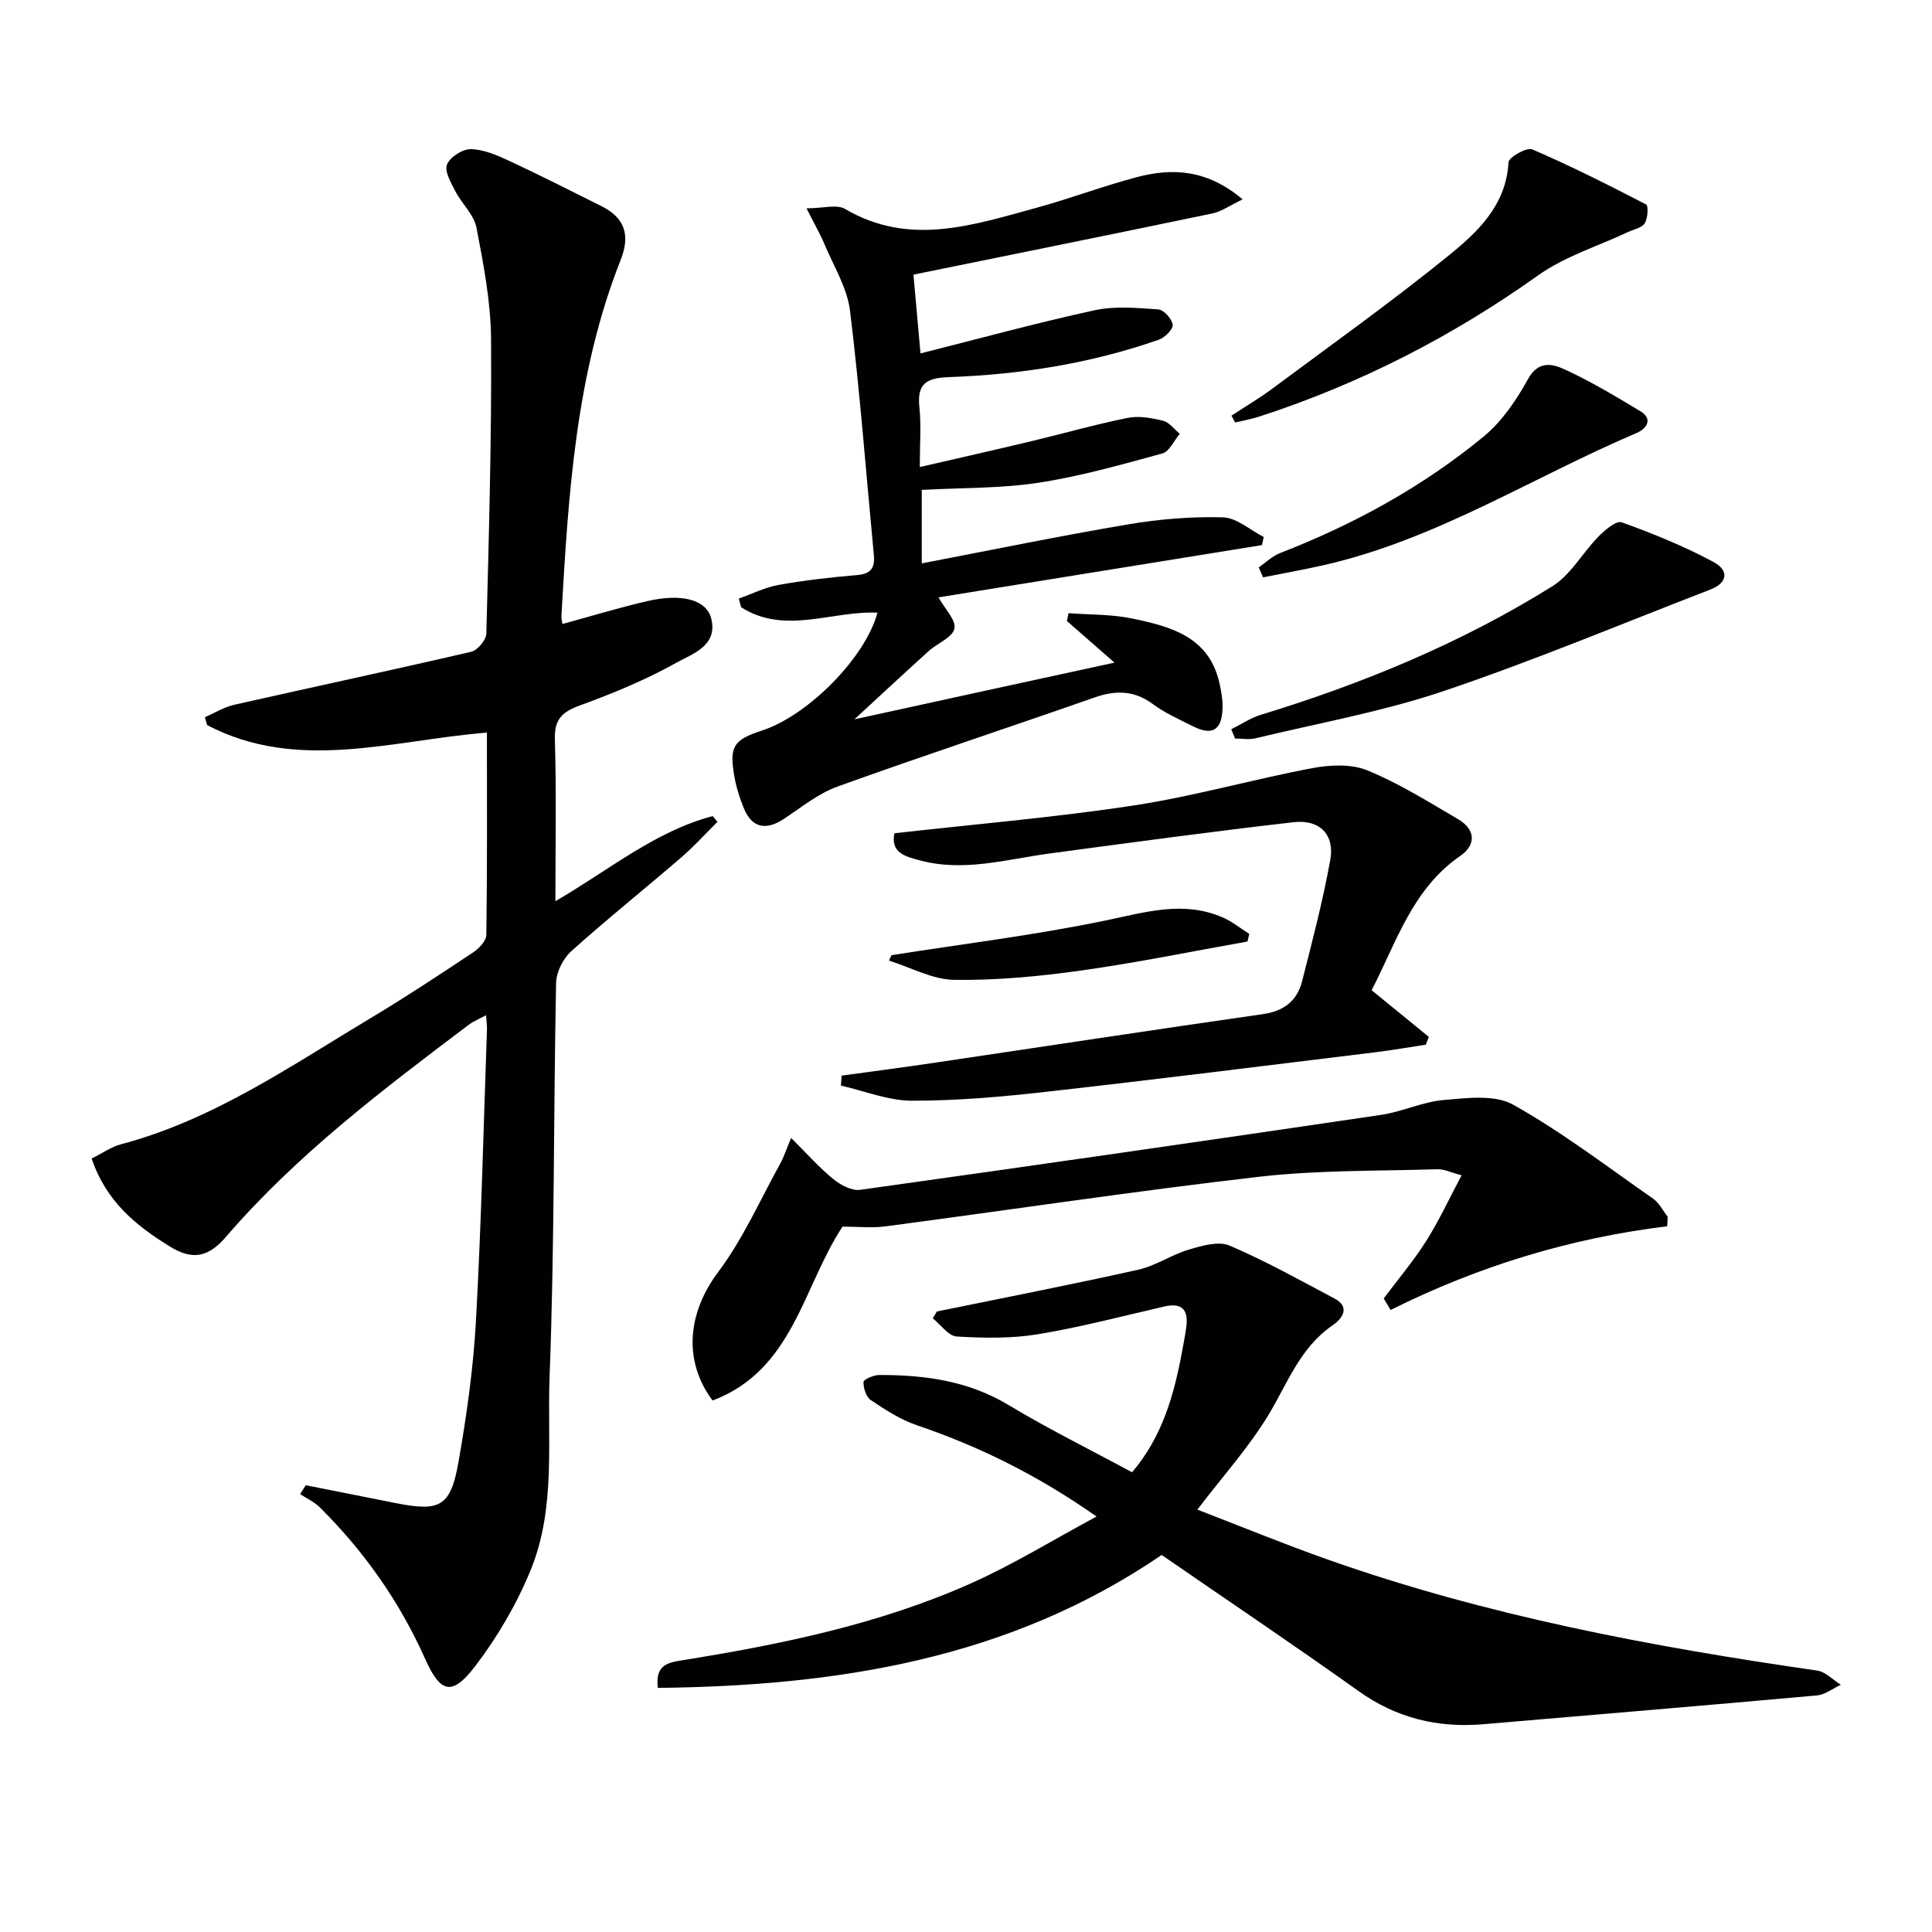
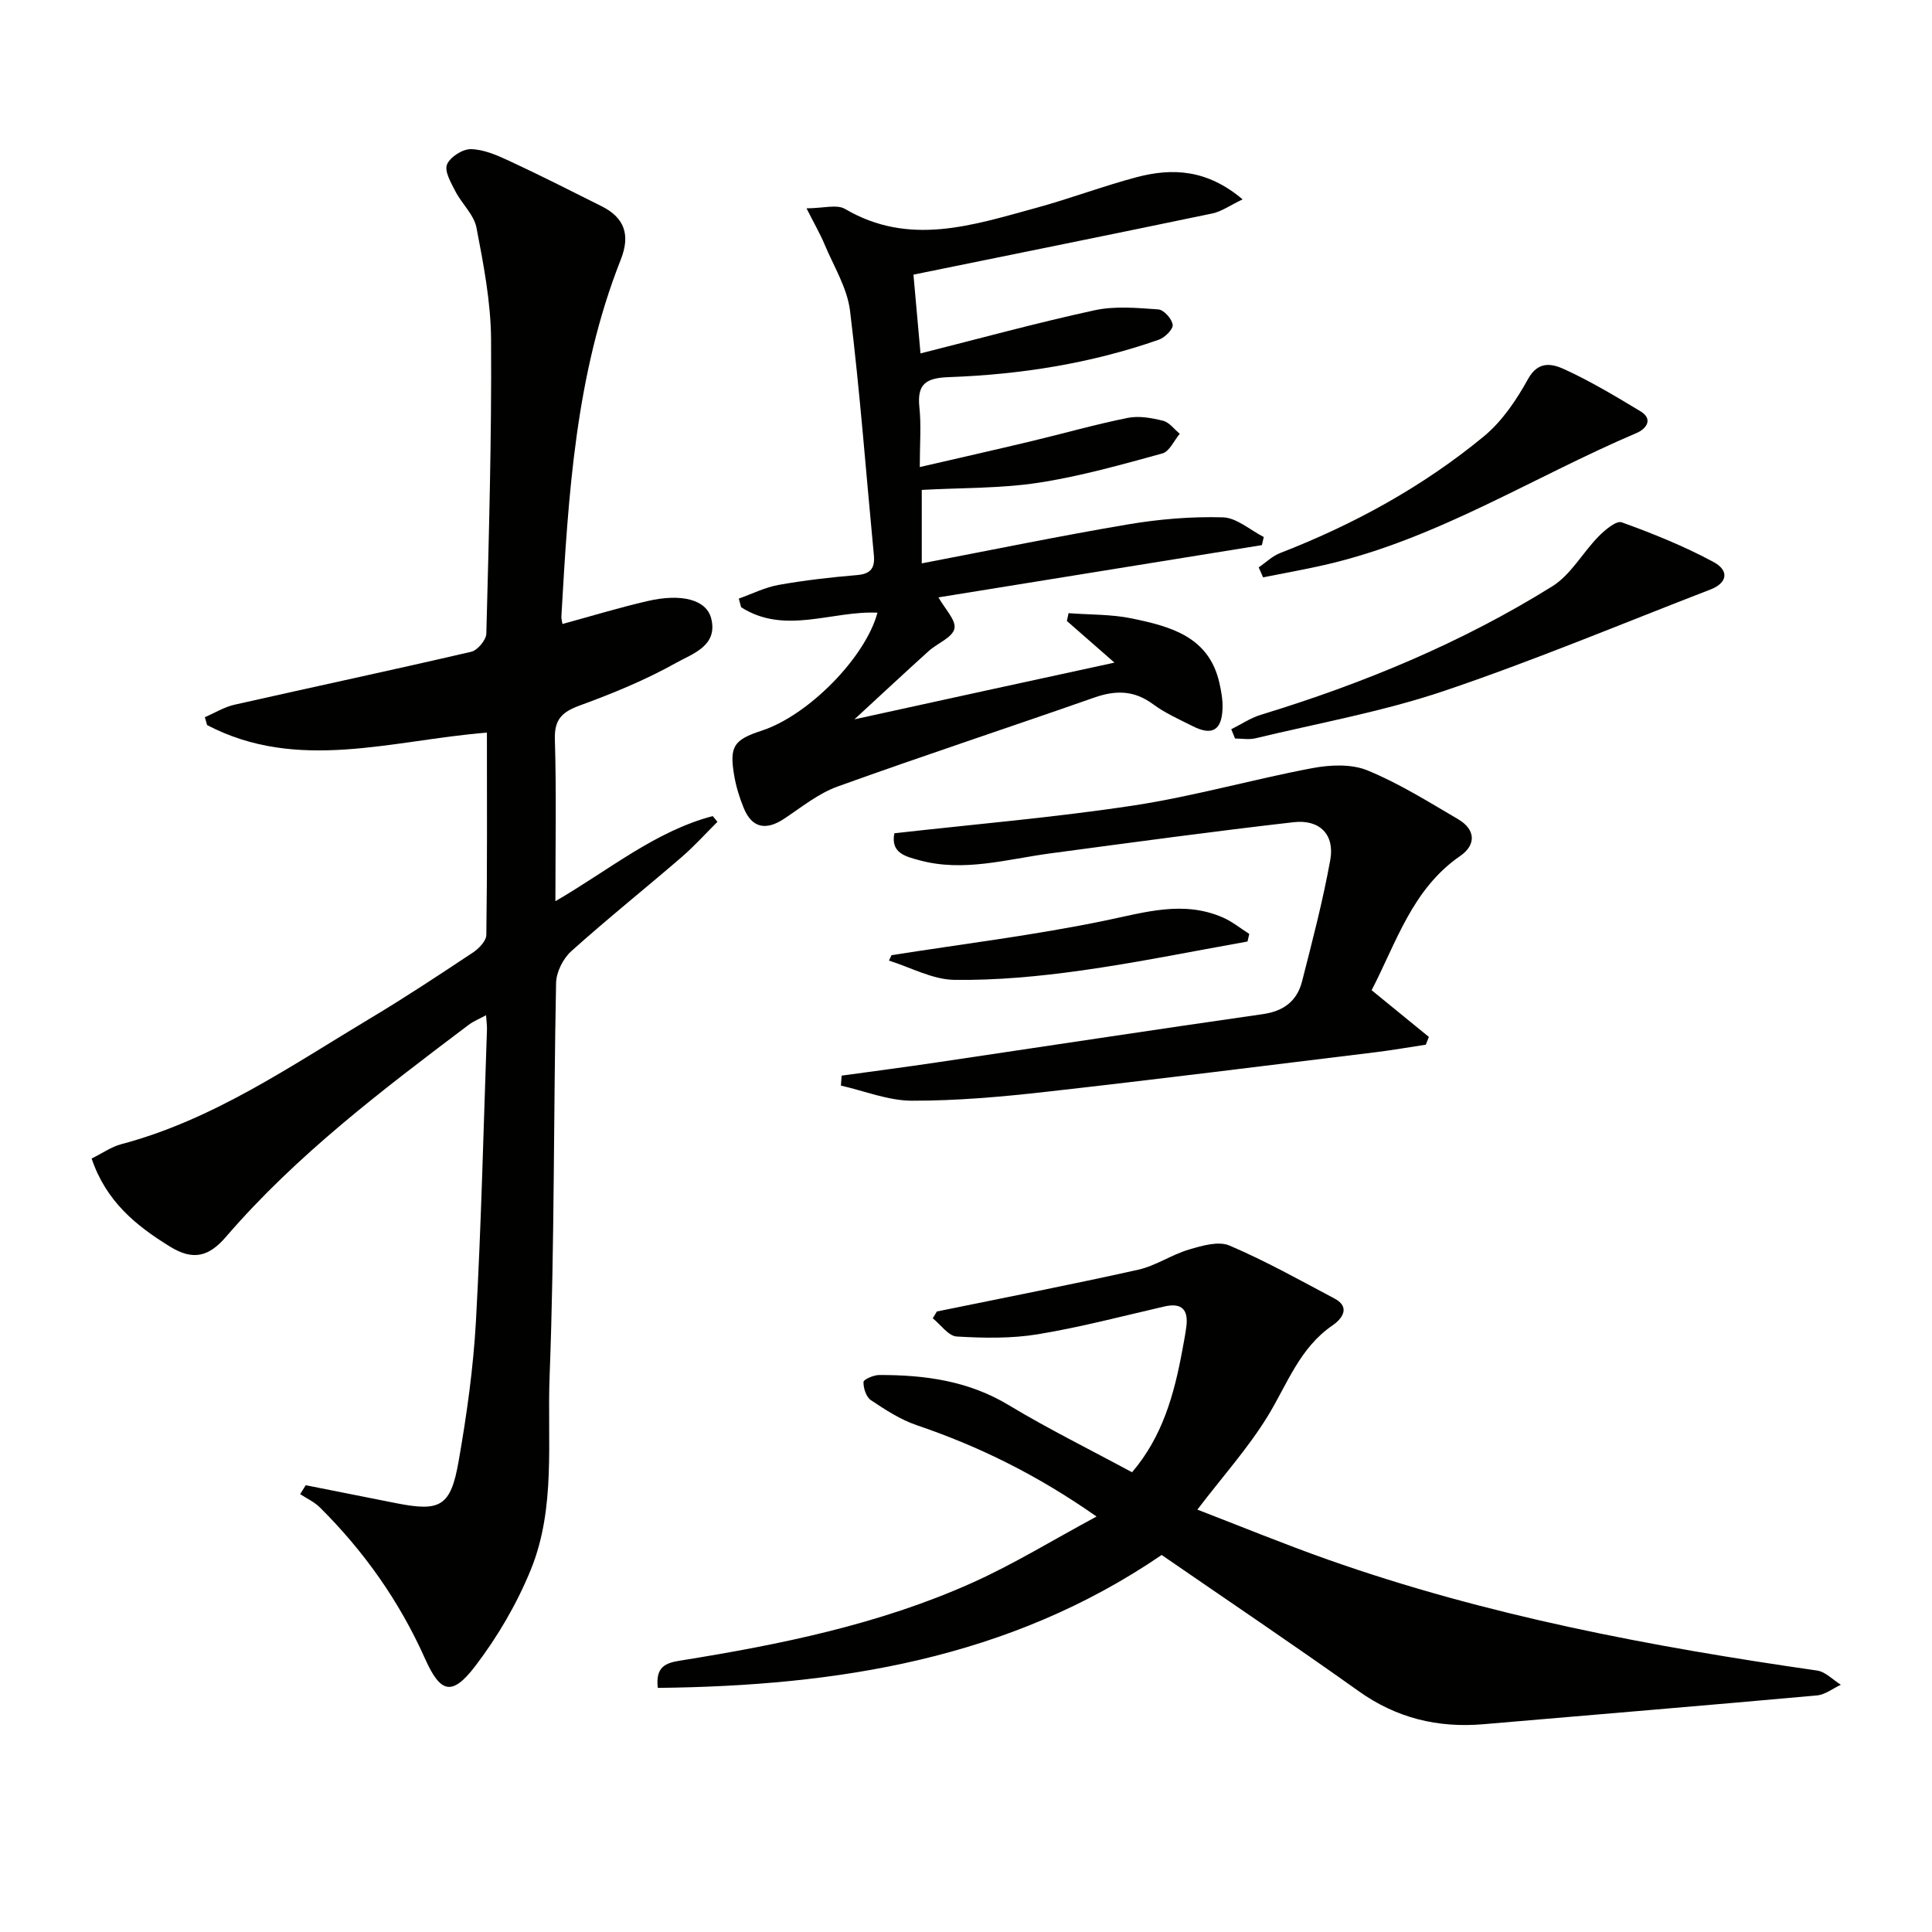
<svg xmlns="http://www.w3.org/2000/svg" enable-background="new 0 0 400 400" viewBox="0 0 400 400">
  <g fill="#010100">
    <path d="m18.97 239.86c2.27-1.12 4.09-2.43 6.11-2.96 19.15-5.07 35.2-16.27 51.85-26.23 7.13-4.27 14.07-8.87 21-13.47 1.22-.81 2.74-2.39 2.76-3.63.2-13.79.12-27.58.12-41.89-19.67 1.57-39.19 8.26-57.93-1.56-.16-.54-.31-1.09-.47-1.63 2.04-.88 4.01-2.11 6.15-2.59 16.33-3.69 32.7-7.17 49-10.96 1.31-.3 3.09-2.44 3.13-3.76.53-20.29 1.11-40.6.98-60.89-.05-7.73-1.55-15.51-3.02-23.15-.52-2.69-3.04-4.95-4.37-7.54-.9-1.75-2.29-4.12-1.74-5.52.61-1.55 3.22-3.23 4.93-3.2 2.65.04 5.39 1.24 7.88 2.39 6.47 3.01 12.83 6.23 19.21 9.43 4.79 2.4 5.97 5.98 3.96 11.06-9.38 23.72-10.85 48.79-12.29 73.85-.03.48.13.97.22 1.58 5.9-1.61 11.7-3.38 17.58-4.74 7.03-1.63 12.2-.33 13.21 3.57 1.47 5.71-3.93 7.35-7.26 9.22-6.32 3.54-13.13 6.33-19.96 8.83-3.66 1.34-5.27 2.87-5.14 7.02.33 10.93.11 21.87.11 33.49 11.1-6.43 20.6-14.46 32.57-17.62.33.4.66.79.98 1.19-2.49 2.47-4.84 5.09-7.49 7.37-7.56 6.52-15.37 12.76-22.79 19.43-1.69 1.52-3.09 4.33-3.13 6.58-.54 27.13-.31 54.28-1.34 81.39-.51 13.36 1.32 27.21-3.86 39.99-2.89 7.11-6.91 13.99-11.57 20.08-4.78 6.24-7.18 5.56-10.37-1.6-5.29-11.84-12.62-22.23-21.8-31.33-1.14-1.12-2.69-1.82-4.05-2.72.39-.61.77-1.22 1.16-1.84 6.25 1.24 12.49 2.49 18.74 3.72 9.1 1.8 11.27.69 12.9-8.62 1.69-9.62 3.06-19.37 3.6-29.11 1.11-20.09 1.57-40.21 2.28-60.32.03-.8-.1-1.61-.19-2.98-1.43.78-2.6 1.24-3.57 1.97-17.81 13.44-35.62 26.9-50.28 43.92-3.49 4.05-6.74 5-11.56 2.03-7.14-4.39-13.27-9.42-16.25-18.25z" />
    <path d="m234.38 304.82c6.33-7.43 8.72-16.16 10.39-25.18.3-1.63.62-3.25.84-4.89.46-3.47-.8-5.11-4.52-4.26-8.71 2-17.38 4.3-26.19 5.75-5.5.91-11.23.8-16.82.47-1.72-.1-3.31-2.45-4.96-3.77.28-.47.57-.94.85-1.41 13.9-2.85 27.84-5.56 41.69-8.65 3.62-.81 6.9-3.11 10.49-4.17 2.7-.8 6.12-1.81 8.41-.83 7.45 3.18 14.56 7.16 21.74 10.97 3.62 1.92 1.17 4.48-.36 5.52-6.88 4.68-9.41 12.19-13.46 18.81-4.05 6.61-9.31 12.47-14.58 19.37 8.94 3.44 17.93 7.14 27.08 10.37 32.84 11.59 66.87 18 101.23 22.95 1.75.25 3.28 1.93 4.92 2.94-1.65.76-3.24 2.05-4.94 2.21-23.01 2.08-46.03 3.98-69.05 5.96-9.46.81-18.01-1.25-25.88-6.87-13.4-9.55-27.07-18.74-40.75-28.17-31.59 21.57-67.19 27.11-104.32 27.52-.51-4.43 1.66-5.17 4.65-5.65 20.68-3.32 41.2-7.48 60.42-16.1 8.55-3.83 16.59-8.79 25.77-13.73-12.41-8.69-24.42-14.55-37.23-18.91-3.38-1.15-6.51-3.19-9.5-5.19-.97-.65-1.56-2.49-1.52-3.76.01-.53 2.11-1.44 3.26-1.44 9.39-.02 18.42 1.18 26.78 6.22 8.23 4.96 16.89 9.23 25.56 13.92z" />
    <path d="m230.74 137.19c-3.84-3.36-6.85-5.99-9.85-8.62.11-.54.22-1.08.34-1.62 4.41.34 8.91.21 13.2 1.11 7.9 1.65 15.83 3.72 18.02 13.27.4 1.76.73 3.6.66 5.39-.16 4.49-2.16 5.65-6.14 3.64-2.82-1.42-5.76-2.72-8.27-4.58-3.91-2.89-7.75-2.9-12.16-1.35-17.68 6.2-35.49 12.05-53.12 18.41-3.98 1.43-7.47 4.28-11.07 6.67-3.78 2.51-6.68 1.91-8.36-2.2-.88-2.14-1.58-4.4-1.97-6.67-1.05-6.1-.14-7.47 5.69-9.37 9.64-3.14 21.46-15.13 23.96-24.42-9.43-.44-19.18 4.66-28.23-1.13-.16-.6-.32-1.19-.48-1.79 2.74-.97 5.42-2.33 8.24-2.83 5.38-.96 10.83-1.58 16.28-2.04 2.87-.25 3.69-1.51 3.44-4.17-1.61-16.85-2.87-33.74-4.93-50.54-.58-4.76-3.4-9.26-5.31-13.84-.87-2.08-2.02-4.05-3.7-7.38 3.44 0 6.27-.88 8 .14 13.26 7.79 26.34 3.37 39.4-.19 7.03-1.91 13.88-4.52 20.93-6.39 7.45-1.98 14.66-1.6 21.96 4.59-2.65 1.26-4.36 2.51-6.25 2.91-20.27 4.23-40.57 8.32-61.9 12.67.39 4.38.9 10.04 1.46 16.31 12.33-3.11 24.11-6.34 36.03-8.93 4.23-.92 8.82-.49 13.21-.18 1.14.08 2.83 1.97 2.97 3.19.11.92-1.62 2.64-2.86 3.08-14.06 4.92-28.65 7.22-43.47 7.75-4.7.17-6.63 1.36-6.11 6.25.4 3.76.08 7.6.08 12.37 8.18-1.89 15.72-3.59 23.24-5.39 6.61-1.58 13.16-3.46 19.82-4.79 2.32-.47 4.95.01 7.3.59 1.3.32 2.33 1.77 3.47 2.7-1.19 1.4-2.14 3.67-3.6 4.07-8.46 2.32-16.97 4.73-25.62 6.06-7.81 1.2-15.83 1.03-24.2 1.49v15.21c14.41-2.76 28.51-5.67 42.7-8.07 6.46-1.09 13.11-1.65 19.64-1.46 2.86.08 5.65 2.64 8.47 4.07-.13.56-.26 1.12-.39 1.68-22.24 3.59-44.48 7.18-66.96 10.82 1.32 2.38 3.7 4.74 3.3 6.48-.42 1.85-3.54 3.02-5.34 4.65-4.89 4.41-9.7 8.91-15.36 14.12 18.23-4.01 35.46-7.75 53.84-11.74z" />
-     <path d="m345.17 253.89c-20.07 2.44-39.14 8.28-57.27 17.33-.47-.8-.95-1.59-1.42-2.39 2.95-3.95 6.16-7.73 8.79-11.88s4.7-8.65 7.34-13.62c-2.26-.59-3.64-1.3-5-1.25-12.3.39-24.68.15-36.87 1.55-25.86 2.98-51.62 6.87-77.44 10.28-2.77.37-5.62.05-8.86.05-8.17 12.31-10.2 29.74-26.92 36-6.25-8.45-5.03-18.34 1.18-26.61 5.13-6.84 8.66-14.88 12.83-22.42.76-1.37 1.23-2.89 2.26-5.33 3.34 3.32 5.84 6.15 8.73 8.51 1.5 1.23 3.82 2.47 5.57 2.23 35.96-5.02 71.9-10.21 107.82-15.51 4.4-.65 8.63-2.72 13.03-3.09 4.79-.41 10.56-1.16 14.36.98 10.1 5.67 19.4 12.78 28.94 19.44 1.26.88 2.03 2.47 3.03 3.74-.01.65-.05 1.32-.1 1.99z" />
    <path d="m283.98 205.01c4.12 3.37 7.99 6.52 11.85 9.67-.21.54-.42 1.07-.63 1.61-3.49.53-6.96 1.14-10.46 1.57-22.72 2.77-45.44 5.64-68.19 8.19-9.21 1.04-18.5 1.86-27.75 1.84-4.9-.01-9.8-2.02-14.7-3.13.05-.69.1-1.37.15-2.06 6.59-.91 13.2-1.77 19.78-2.75 22.49-3.33 44.96-6.77 67.46-9.99 4.34-.62 7.07-2.77 8.09-6.79 2.13-8.34 4.31-16.68 5.84-25.13.94-5.24-2.18-8.44-7.61-7.81-16.8 1.92-33.57 4.21-50.33 6.45-9.01 1.2-17.93 3.93-27.12 1.43-2.9-.79-6-1.5-5.19-5.59 16.63-1.88 33.19-3.27 49.57-5.76 12.41-1.89 24.57-5.39 36.93-7.72 3.69-.7 8.1-.91 11.44.46 6.54 2.68 12.64 6.51 18.78 10.11 3.62 2.12 3.77 5.3.44 7.6-9.97 6.88-13.22 17.93-18.35 27.8z" />
-     <path d="m254.96 86.06c2.84-1.87 5.79-3.61 8.52-5.64 12.14-9.02 24.46-17.81 36.21-27.32 6.11-4.94 12.14-10.48 12.63-19.51.06-1.04 3.78-3.15 4.9-2.67 8.02 3.45 15.84 7.39 23.6 11.42.49.26.34 2.87-.3 3.89-.59.95-2.24 1.24-3.43 1.8-6.25 2.94-13.1 5.04-18.64 8.98-17.77 12.65-36.86 22.44-57.56 29.18-1.68.55-3.44.86-5.17 1.28-.25-.46-.51-.94-.76-1.41z" />
    <path d="m254.92 150.98c2.03-1.01 3.96-2.32 6.09-2.98 21.2-6.47 41.57-14.89 60.39-26.62 3.83-2.39 6.27-6.96 9.56-10.31 1.32-1.34 3.68-3.34 4.8-2.93 6.49 2.34 12.95 4.95 19.01 8.22 3.34 1.8 2.81 4.35-.59 5.67-18.39 7.1-36.6 14.74-55.26 21.04-12.67 4.27-25.97 6.65-39.01 9.79-1.33.32-2.8.04-4.21.04-.26-.64-.52-1.28-.78-1.92z" />
-     <path d="m260.6 117.47c1.47-1 2.8-2.33 4.42-2.96 15.29-5.94 29.55-13.74 42.19-24.16 3.78-3.12 6.76-7.54 9.16-11.89 2.16-3.91 5.12-3.1 7.55-1.99 5.41 2.48 10.56 5.57 15.67 8.65 2.9 1.74 1.06 3.76-.71 4.51-21.47 9.13-41.36 21.97-64.43 27.29-4.29.99-8.62 1.74-12.94 2.61-.3-.69-.6-1.37-.91-2.06z" />
+     <path d="m260.6 117.47c1.47-1 2.8-2.33 4.42-2.96 15.29-5.94 29.55-13.74 42.19-24.16 3.78-3.12 6.76-7.54 9.16-11.89 2.16-3.91 5.12-3.1 7.55-1.99 5.41 2.48 10.56 5.57 15.67 8.65 2.9 1.74 1.06 3.76-.71 4.51-21.47 9.13-41.36 21.97-64.43 27.29-4.29.99-8.62 1.74-12.94 2.61-.3-.69-.6-1.37-.91-2.06" />
    <path d="m184.57 197.76c14.8-2.33 29.71-4.15 44.36-7.19 8.21-1.7 16.08-4.17 24.24-.62 1.95.85 3.66 2.26 5.48 3.41-.12.52-.25 1.05-.37 1.57-11.48 2.04-22.92 4.39-34.46 6.01-8.67 1.21-17.49 2.05-26.22 1.93-4.54-.06-9.04-2.58-13.56-3.99.19-.36.36-.74.53-1.12z" />
  </g>
</svg>